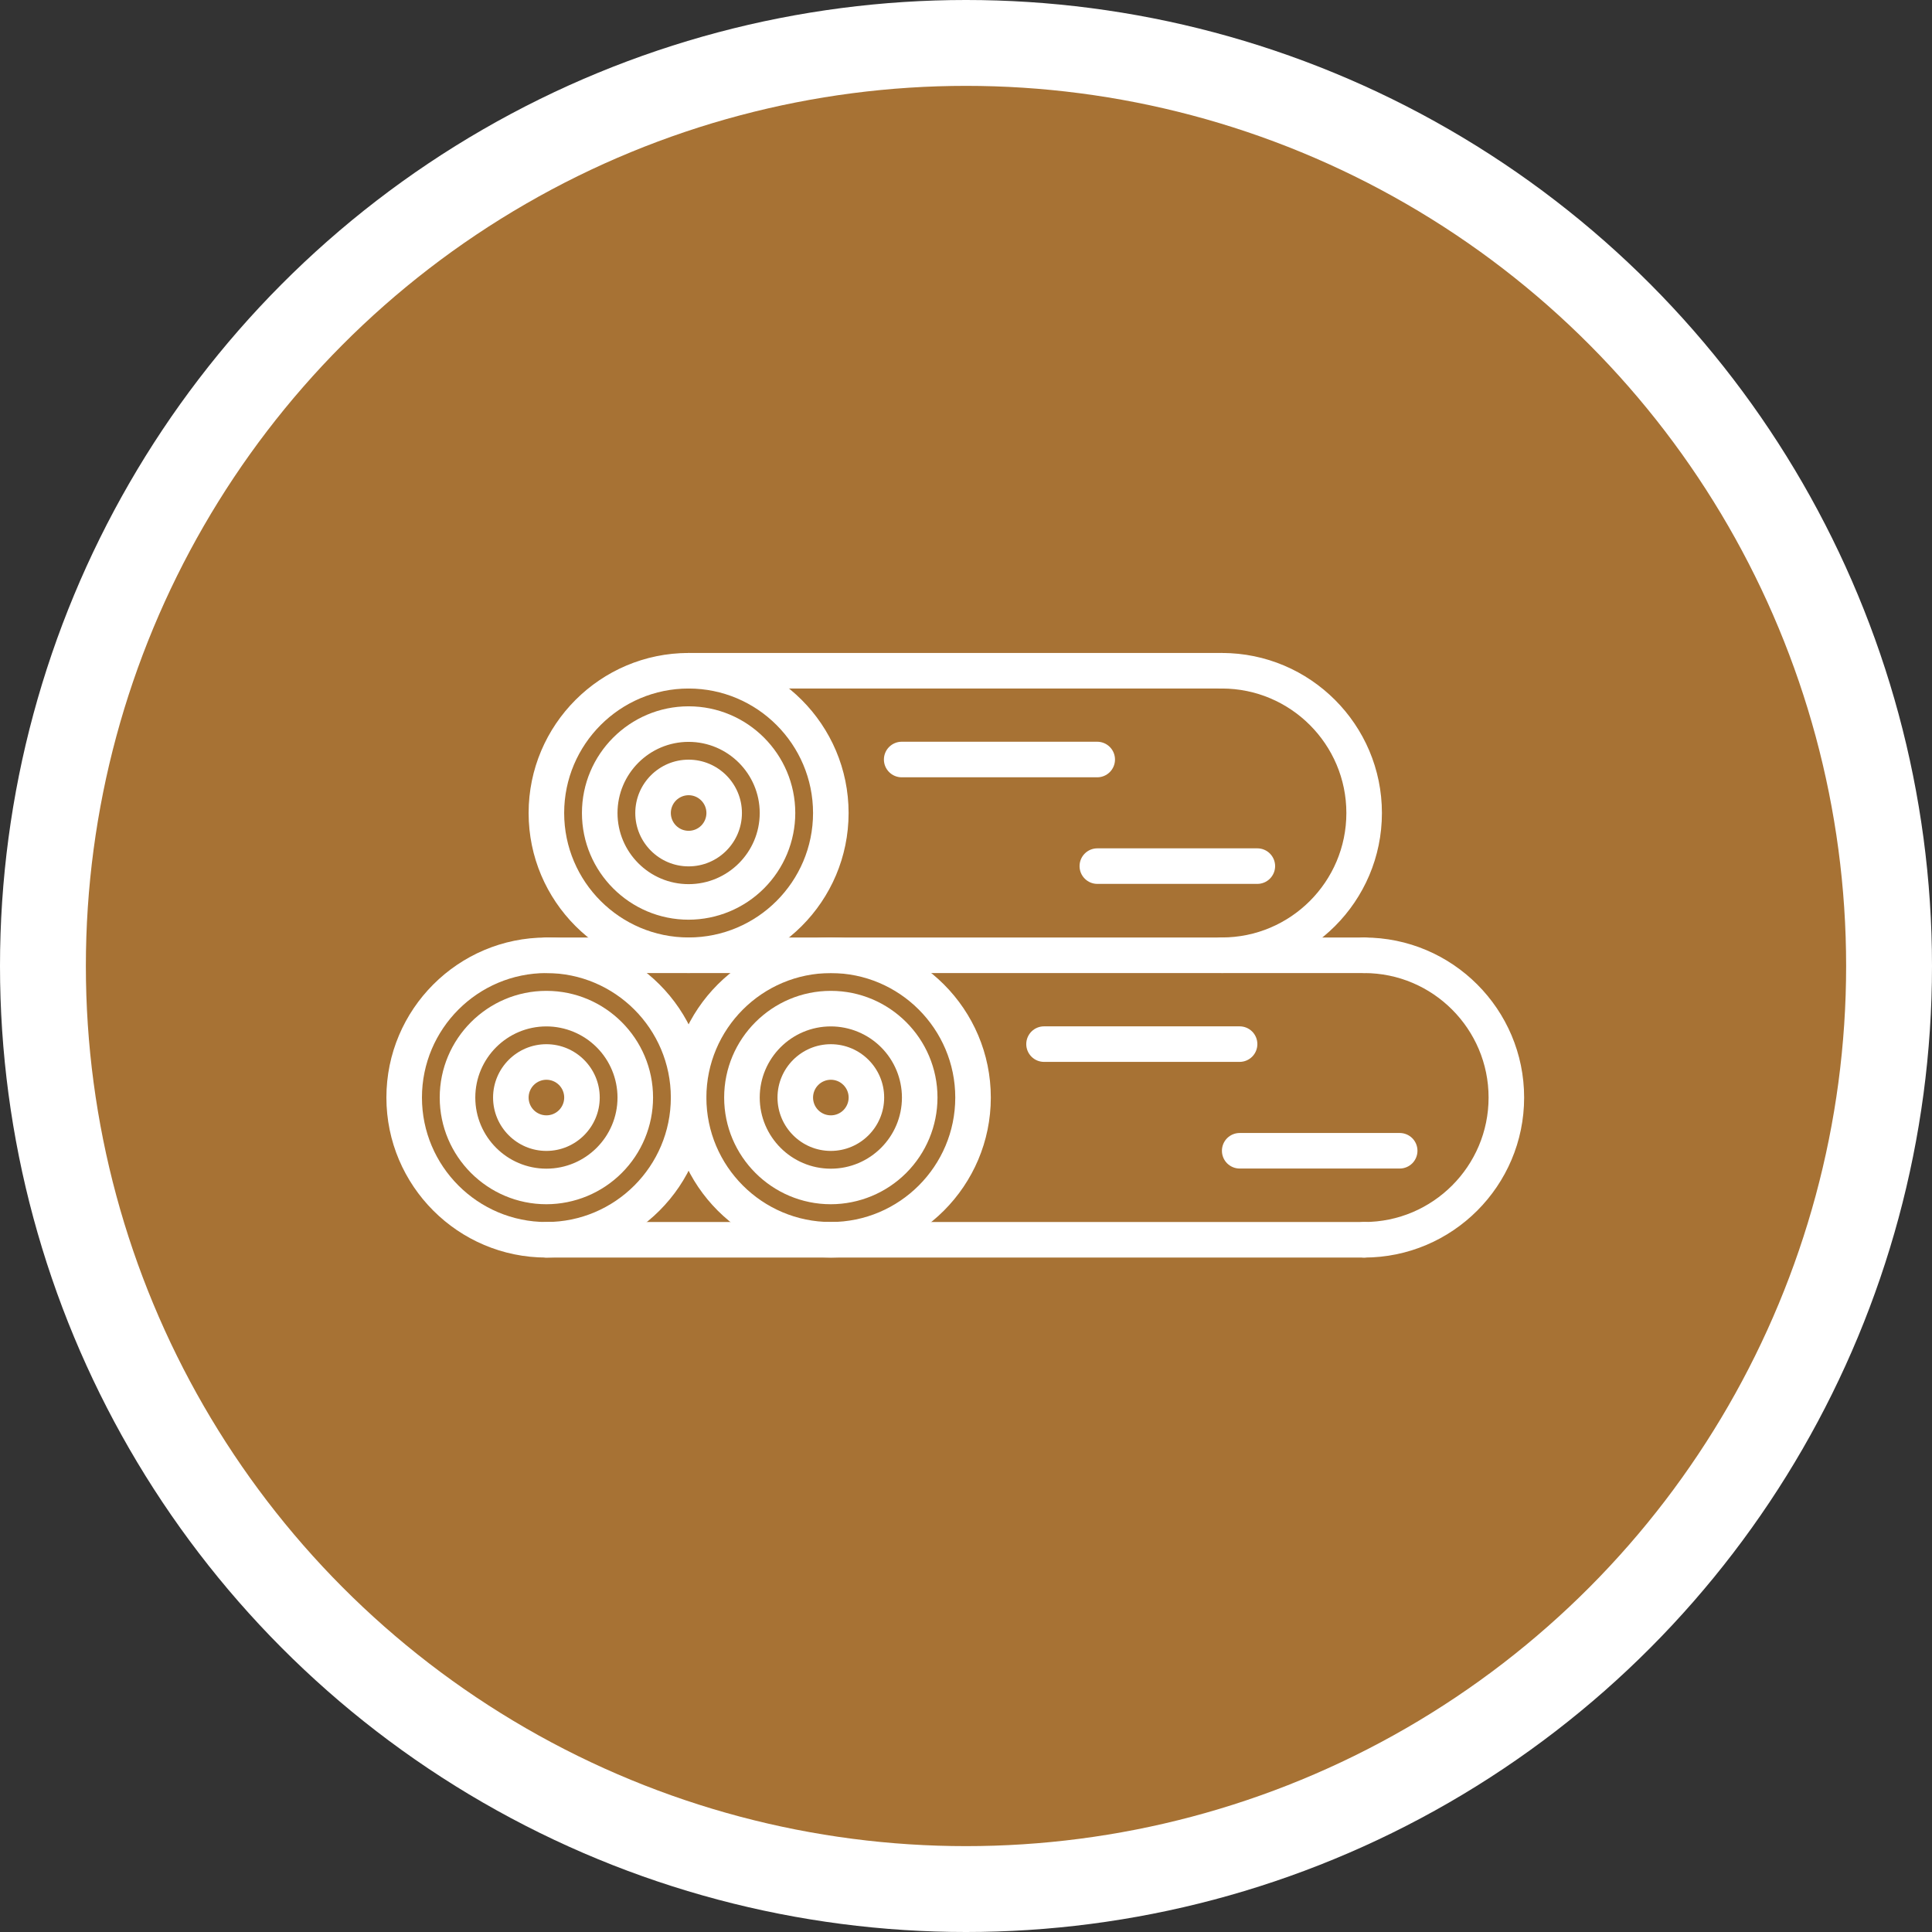
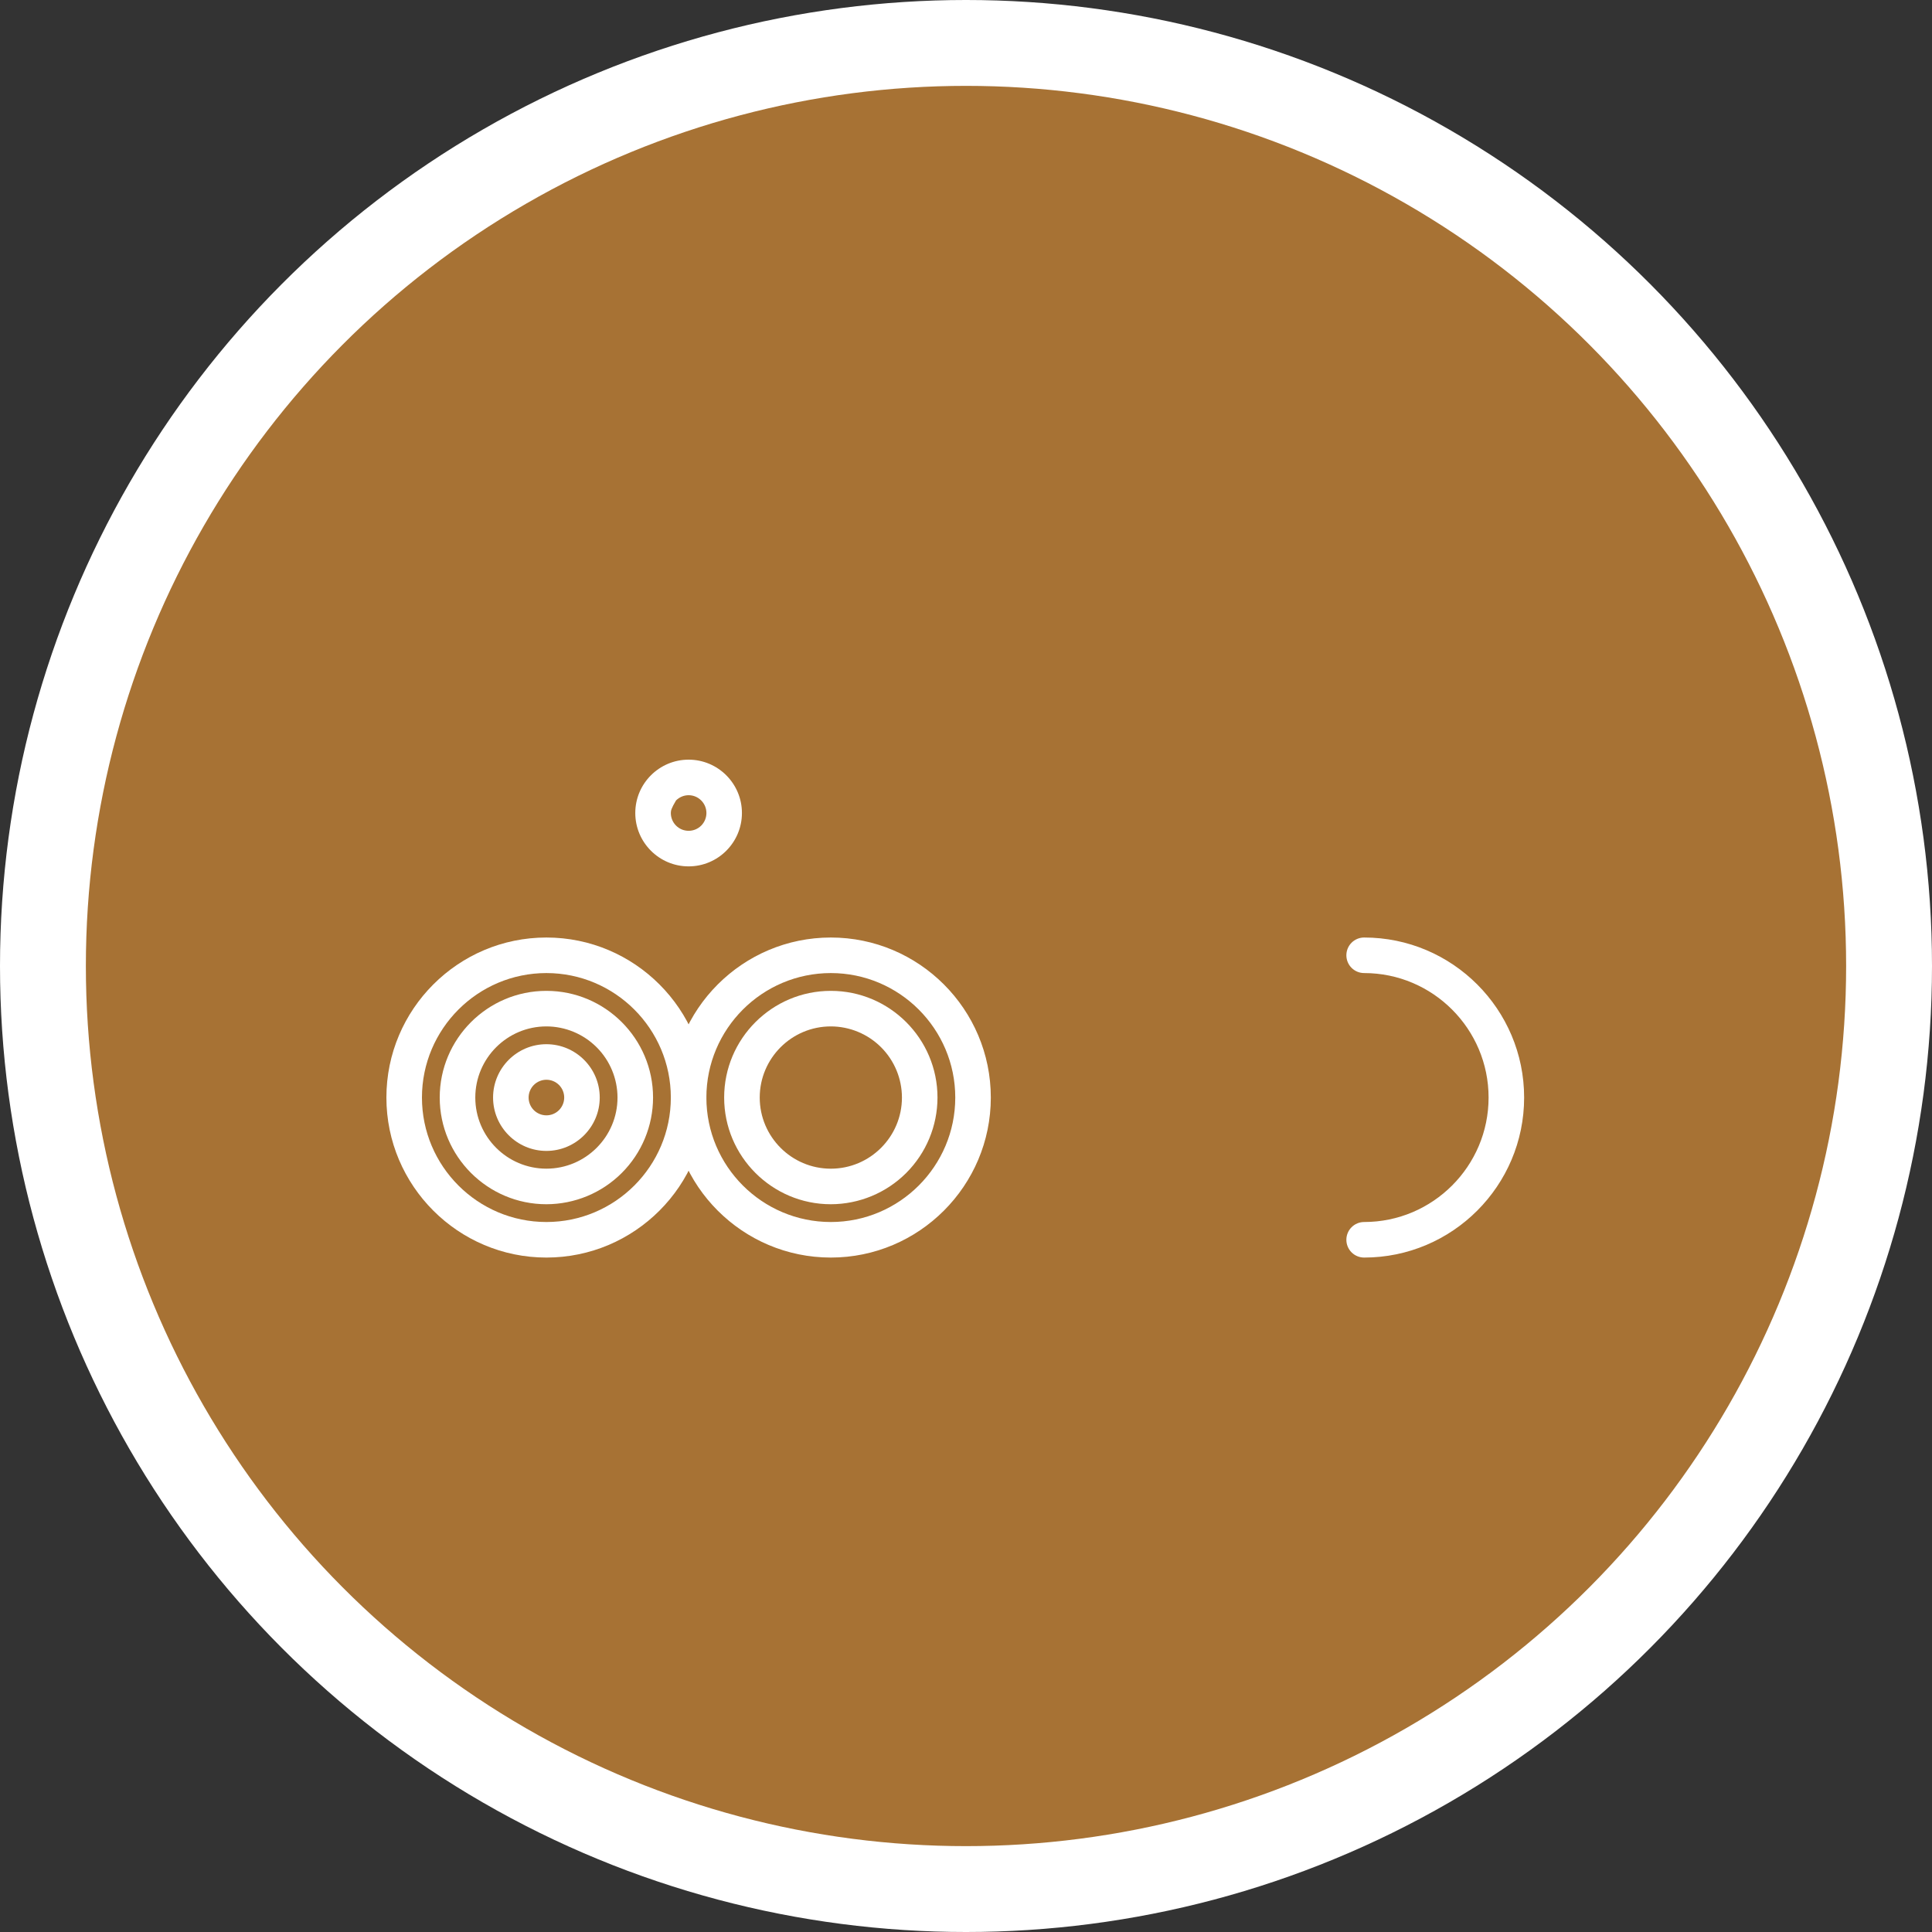
<svg xmlns="http://www.w3.org/2000/svg" width="90" height="90" viewBox="0 0 90 90" fill="none">
  <rect x="0" y="0" width="90" height="90" fill="#333333" stroke="none" />
  <circle cx="45" cy="45" r="45" fill="white" />
  <circle cx="45" cy="45" r="41" fill="#A77234" />
  <path d="M25.453 58.582C21.343 58.582 18 55.238 18 51.128C18 47.017 21.343 43.673 25.453 43.673C29.563 43.673 32.906 47.017 32.906 51.128C32.906 55.238 29.563 58.582 25.453 58.582ZM25.453 45.329C22.257 45.329 19.656 47.931 19.656 51.128C19.656 54.325 22.257 56.926 25.453 56.926C28.649 56.926 31.25 54.325 31.25 51.128C31.25 47.931 28.649 45.329 25.453 45.329Z" fill="white" />
  <path d="M25.453 53.614C24.083 53.614 22.969 52.498 22.969 51.128C22.969 49.759 24.083 48.643 25.453 48.643C26.823 48.643 27.938 49.759 27.938 51.128C27.938 52.498 26.823 53.614 25.453 53.614ZM25.453 50.299C25.344 50.299 25.236 50.321 25.136 50.363C25.035 50.404 24.944 50.466 24.867 50.543C24.79 50.62 24.729 50.711 24.688 50.812C24.646 50.912 24.625 51.02 24.625 51.129C24.625 51.238 24.647 51.346 24.688 51.446C24.73 51.547 24.791 51.638 24.868 51.715C24.945 51.792 25.037 51.853 25.137 51.894C25.238 51.936 25.346 51.957 25.455 51.957C25.675 51.957 25.885 51.87 26.041 51.714C26.196 51.558 26.283 51.347 26.283 51.127C26.283 50.908 26.195 50.697 26.04 50.541C25.884 50.386 25.673 50.299 25.453 50.299Z" fill="white" />
  <path d="M25.453 56.098C22.713 56.098 20.484 53.868 20.484 51.128C20.484 48.387 22.713 46.158 25.453 46.158C28.193 46.158 30.422 48.387 30.422 51.128C30.421 52.446 29.897 53.709 28.965 54.641C28.034 55.572 26.771 56.096 25.453 56.098ZM25.453 47.814C23.626 47.814 22.141 49.3 22.141 51.128C22.141 52.955 23.626 54.441 25.453 54.441C27.28 54.441 28.766 52.955 28.766 51.128C28.765 50.25 28.416 49.407 27.795 48.786C27.174 48.165 26.332 47.815 25.453 47.814ZM38.703 58.582C34.593 58.582 31.25 55.238 31.25 51.128C31.25 47.017 34.593 43.673 38.703 43.673C42.813 43.673 46.156 47.017 46.156 51.128C46.156 55.238 42.813 58.582 38.703 58.582ZM38.703 45.329C35.507 45.329 32.906 47.931 32.906 51.128C32.906 54.325 35.507 56.926 38.703 56.926C41.899 56.926 44.5 54.325 44.5 51.128C44.5 47.931 41.899 45.329 38.703 45.329ZM63.547 58.582C63.327 58.582 63.117 58.495 62.961 58.34C62.806 58.184 62.719 57.974 62.719 57.754C62.719 57.534 62.806 57.324 62.961 57.169C63.117 57.013 63.327 56.926 63.547 56.926C66.743 56.926 69.344 54.325 69.344 51.128C69.344 47.931 66.743 45.329 63.547 45.329C63.327 45.329 63.117 45.242 62.961 45.086C62.806 44.931 62.719 44.72 62.719 44.501C62.719 44.281 62.806 44.071 62.961 43.915C63.117 43.76 63.327 43.673 63.547 43.673C67.657 43.673 71 47.017 71 51.128C71 55.238 67.657 58.582 63.547 58.582Z" fill="white" />
-   <path d="M32.078 45.327C27.968 45.327 24.625 41.983 24.625 37.873C24.625 33.763 27.968 30.418 32.078 30.418C36.188 30.418 39.531 33.763 39.531 37.873C39.531 41.983 36.188 45.327 32.078 45.327ZM32.078 32.074C28.882 32.074 26.281 34.676 26.281 37.873C26.281 41.07 28.882 43.671 32.078 43.671C35.274 43.671 37.875 41.07 37.875 37.873C37.875 34.676 35.274 32.074 32.078 32.074ZM56.922 45.327C56.702 45.327 56.492 45.24 56.336 45.085C56.181 44.929 56.094 44.719 56.094 44.499C56.094 44.279 56.181 44.069 56.336 43.914C56.492 43.758 56.702 43.671 56.922 43.671C60.118 43.671 62.719 41.07 62.719 37.873C62.719 34.676 60.118 32.074 56.922 32.074C56.702 32.074 56.492 31.987 56.336 31.831C56.181 31.676 56.094 31.465 56.094 31.246C56.094 31.026 56.181 30.816 56.336 30.66C56.492 30.505 56.702 30.418 56.922 30.418C61.032 30.418 64.375 33.763 64.375 37.873C64.375 41.983 61.032 45.327 56.922 45.327ZM38.703 53.614C37.333 53.614 36.219 52.498 36.219 51.128C36.219 49.759 37.333 48.643 38.703 48.643C40.073 48.643 41.188 49.759 41.188 51.128C41.188 52.498 40.073 53.614 38.703 53.614ZM38.703 50.299C38.594 50.3 38.486 50.321 38.386 50.363C38.285 50.404 38.194 50.466 38.117 50.543C38.04 50.62 37.979 50.711 37.938 50.812C37.896 50.913 37.875 51.02 37.875 51.129C37.875 51.238 37.897 51.346 37.938 51.446C37.98 51.547 38.041 51.638 38.118 51.715C38.195 51.792 38.287 51.853 38.388 51.895C38.488 51.936 38.596 51.957 38.705 51.957C38.925 51.957 39.135 51.87 39.291 51.714C39.446 51.558 39.533 51.347 39.533 51.127C39.533 50.908 39.445 50.697 39.289 50.542C39.134 50.386 38.923 50.299 38.703 50.299Z" fill="white" />
-   <path d="M38.703 56.098C35.963 56.098 33.734 53.869 33.734 51.128C33.734 48.387 35.963 46.158 38.703 46.158C41.443 46.158 43.672 48.387 43.672 51.128C43.671 52.446 43.147 53.709 42.215 54.641C41.284 55.572 40.021 56.096 38.703 56.098ZM38.703 47.814C36.876 47.814 35.391 49.301 35.391 51.128C35.391 52.955 36.876 54.442 38.703 54.442C40.53 54.442 42.016 52.955 42.016 51.128C42.015 50.25 41.666 49.407 41.045 48.786C40.424 48.165 39.582 47.815 38.703 47.814ZM32.078 40.359C30.708 40.359 29.594 39.244 29.594 37.873C29.594 36.503 30.708 35.388 32.078 35.388C33.448 35.388 34.562 36.503 34.562 37.873C34.562 39.244 33.448 40.359 32.078 40.359ZM32.078 37.044C31.969 37.044 31.861 37.066 31.761 37.108C31.66 37.15 31.569 37.211 31.492 37.288C31.415 37.365 31.354 37.456 31.313 37.557C31.271 37.657 31.25 37.765 31.25 37.874C31.25 37.983 31.272 38.091 31.313 38.191C31.355 38.292 31.416 38.383 31.493 38.46C31.57 38.537 31.662 38.598 31.762 38.64C31.863 38.681 31.971 38.702 32.08 38.702C32.3 38.702 32.51 38.615 32.666 38.459C32.821 38.303 32.908 38.092 32.908 37.873C32.908 37.653 32.82 37.442 32.664 37.287C32.509 37.131 32.298 37.044 32.078 37.044Z" fill="white" />
-   <path d="M32.078 42.843C29.338 42.843 27.109 40.614 27.109 37.873C27.109 35.132 29.338 32.903 32.078 32.903C34.818 32.903 37.047 35.132 37.047 37.873C37.046 39.191 36.522 40.454 35.59 41.386C34.659 42.317 33.396 42.841 32.078 42.843ZM32.078 34.559C30.251 34.559 28.766 36.046 28.766 37.873C28.766 39.7 30.251 41.187 32.078 41.187C33.905 41.187 35.391 39.7 35.391 37.873C35.391 36.047 33.905 34.559 32.078 34.559ZM63.547 58.582H25.453C25.233 58.582 25.023 58.495 24.868 58.34C24.712 58.184 24.625 57.974 24.625 57.754C24.625 57.535 24.712 57.324 24.868 57.169C25.023 57.013 25.233 56.926 25.453 56.926H63.547C63.767 56.926 63.977 57.013 64.132 57.169C64.288 57.324 64.375 57.535 64.375 57.754C64.375 57.974 64.288 58.184 64.132 58.34C63.977 58.495 63.767 58.582 63.547 58.582ZM63.547 45.329H25.453C25.233 45.329 25.023 45.242 24.868 45.086C24.712 44.931 24.625 44.721 24.625 44.501C24.625 44.281 24.712 44.071 24.868 43.915C25.023 43.76 25.233 43.673 25.453 43.673H63.547C63.767 43.673 63.977 43.76 64.132 43.915C64.288 44.071 64.375 44.281 64.375 44.501C64.375 44.721 64.288 44.931 64.132 45.086C63.977 45.242 63.767 45.329 63.547 45.329ZM56.922 32.074H32.078C31.858 32.074 31.648 31.987 31.493 31.831C31.337 31.676 31.25 31.465 31.25 31.246C31.25 31.026 31.337 30.816 31.493 30.66C31.648 30.505 31.858 30.418 32.078 30.418H56.922C57.142 30.418 57.352 30.505 57.508 30.66C57.663 30.816 57.75 31.026 57.75 31.246C57.75 31.465 57.663 31.676 57.508 31.831C57.352 31.987 57.142 32.074 56.922 32.074ZM57.745 49.467H48.636C48.416 49.467 48.205 49.38 48.05 49.224C47.895 49.069 47.807 48.859 47.807 48.639C47.807 48.419 47.895 48.209 48.05 48.053C48.205 47.898 48.416 47.811 48.636 47.811H57.745C57.965 47.811 58.175 47.898 58.331 48.053C58.486 48.209 58.573 48.419 58.573 48.639C58.573 48.859 58.486 49.069 58.331 49.224C58.175 49.38 57.965 49.467 57.745 49.467ZM65.203 54.435H57.75C57.53 54.435 57.32 54.348 57.164 54.193C57.009 54.037 56.922 53.827 56.922 53.607C56.922 53.387 57.009 53.177 57.164 53.021C57.32 52.866 57.53 52.779 57.75 52.779H65.203C65.423 52.779 65.633 52.866 65.789 53.021C65.944 53.177 66.031 53.387 66.031 53.607C66.031 53.827 65.944 54.037 65.789 54.193C65.633 54.348 65.423 54.435 65.203 54.435ZM51.113 36.21H42.004C41.784 36.21 41.574 36.122 41.419 35.967C41.263 35.812 41.176 35.601 41.176 35.382C41.176 35.162 41.263 34.951 41.419 34.796C41.574 34.641 41.784 34.553 42.004 34.553H51.113C51.333 34.553 51.544 34.641 51.699 34.796C51.854 34.951 51.941 35.162 51.941 35.382C51.941 35.601 51.854 35.812 51.699 35.967C51.544 36.122 51.333 36.21 51.113 36.21ZM58.572 41.175H51.118C50.899 41.175 50.688 41.088 50.533 40.932C50.377 40.777 50.29 40.567 50.29 40.347C50.29 40.127 50.377 39.917 50.533 39.761C50.688 39.606 50.899 39.519 51.118 39.519H58.572C58.791 39.519 59.002 39.606 59.157 39.761C59.312 39.917 59.4 40.127 59.4 40.347C59.4 40.567 59.312 40.777 59.157 40.932C59.002 41.088 58.791 41.175 58.572 41.175Z" fill="white" />
+   <path d="M38.703 56.098C35.963 56.098 33.734 53.869 33.734 51.128C33.734 48.387 35.963 46.158 38.703 46.158C41.443 46.158 43.672 48.387 43.672 51.128C43.671 52.446 43.147 53.709 42.215 54.641C41.284 55.572 40.021 56.096 38.703 56.098ZM38.703 47.814C36.876 47.814 35.391 49.301 35.391 51.128C35.391 52.955 36.876 54.442 38.703 54.442C40.53 54.442 42.016 52.955 42.016 51.128C42.015 50.25 41.666 49.407 41.045 48.786C40.424 48.165 39.582 47.815 38.703 47.814ZM32.078 40.359C30.708 40.359 29.594 39.244 29.594 37.873C29.594 36.503 30.708 35.388 32.078 35.388C33.448 35.388 34.562 36.503 34.562 37.873C34.562 39.244 33.448 40.359 32.078 40.359ZM32.078 37.044C31.969 37.044 31.861 37.066 31.761 37.108C31.66 37.15 31.569 37.211 31.492 37.288C31.271 37.657 31.25 37.765 31.25 37.874C31.25 37.983 31.272 38.091 31.313 38.191C31.355 38.292 31.416 38.383 31.493 38.46C31.57 38.537 31.662 38.598 31.762 38.64C31.863 38.681 31.971 38.702 32.08 38.702C32.3 38.702 32.51 38.615 32.666 38.459C32.821 38.303 32.908 38.092 32.908 37.873C32.908 37.653 32.82 37.442 32.664 37.287C32.509 37.131 32.298 37.044 32.078 37.044Z" fill="white" />
</svg>